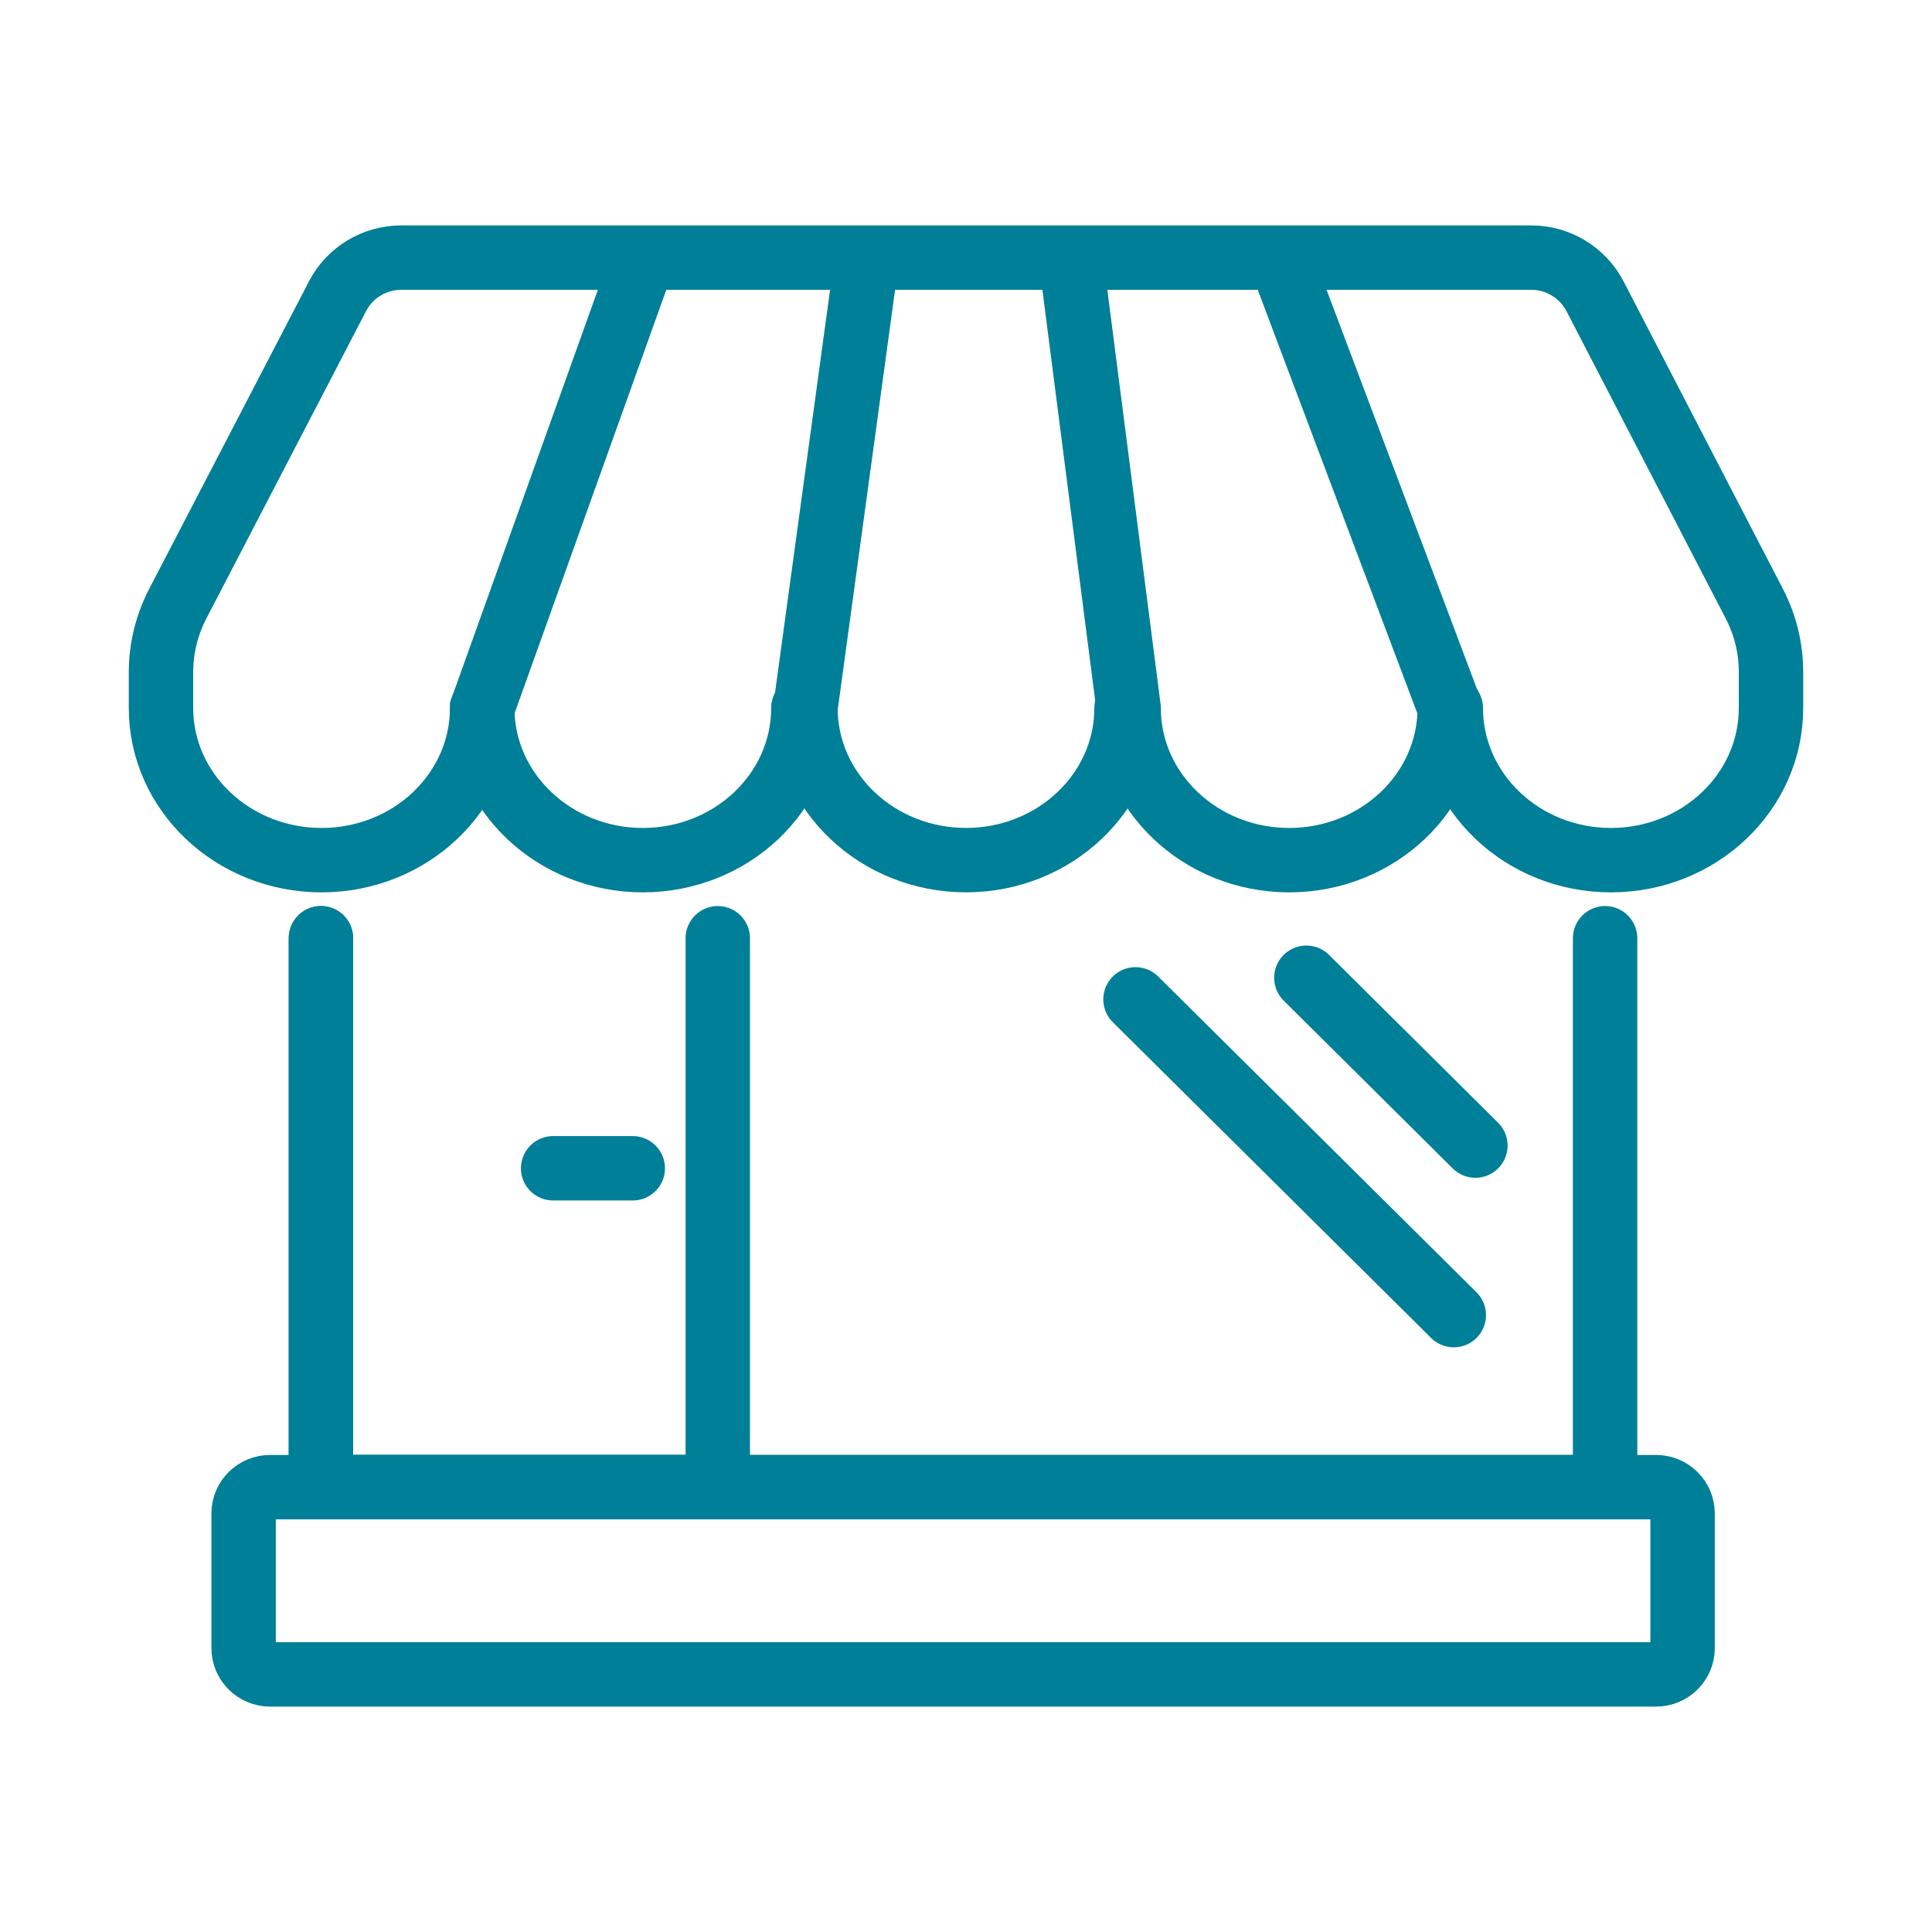
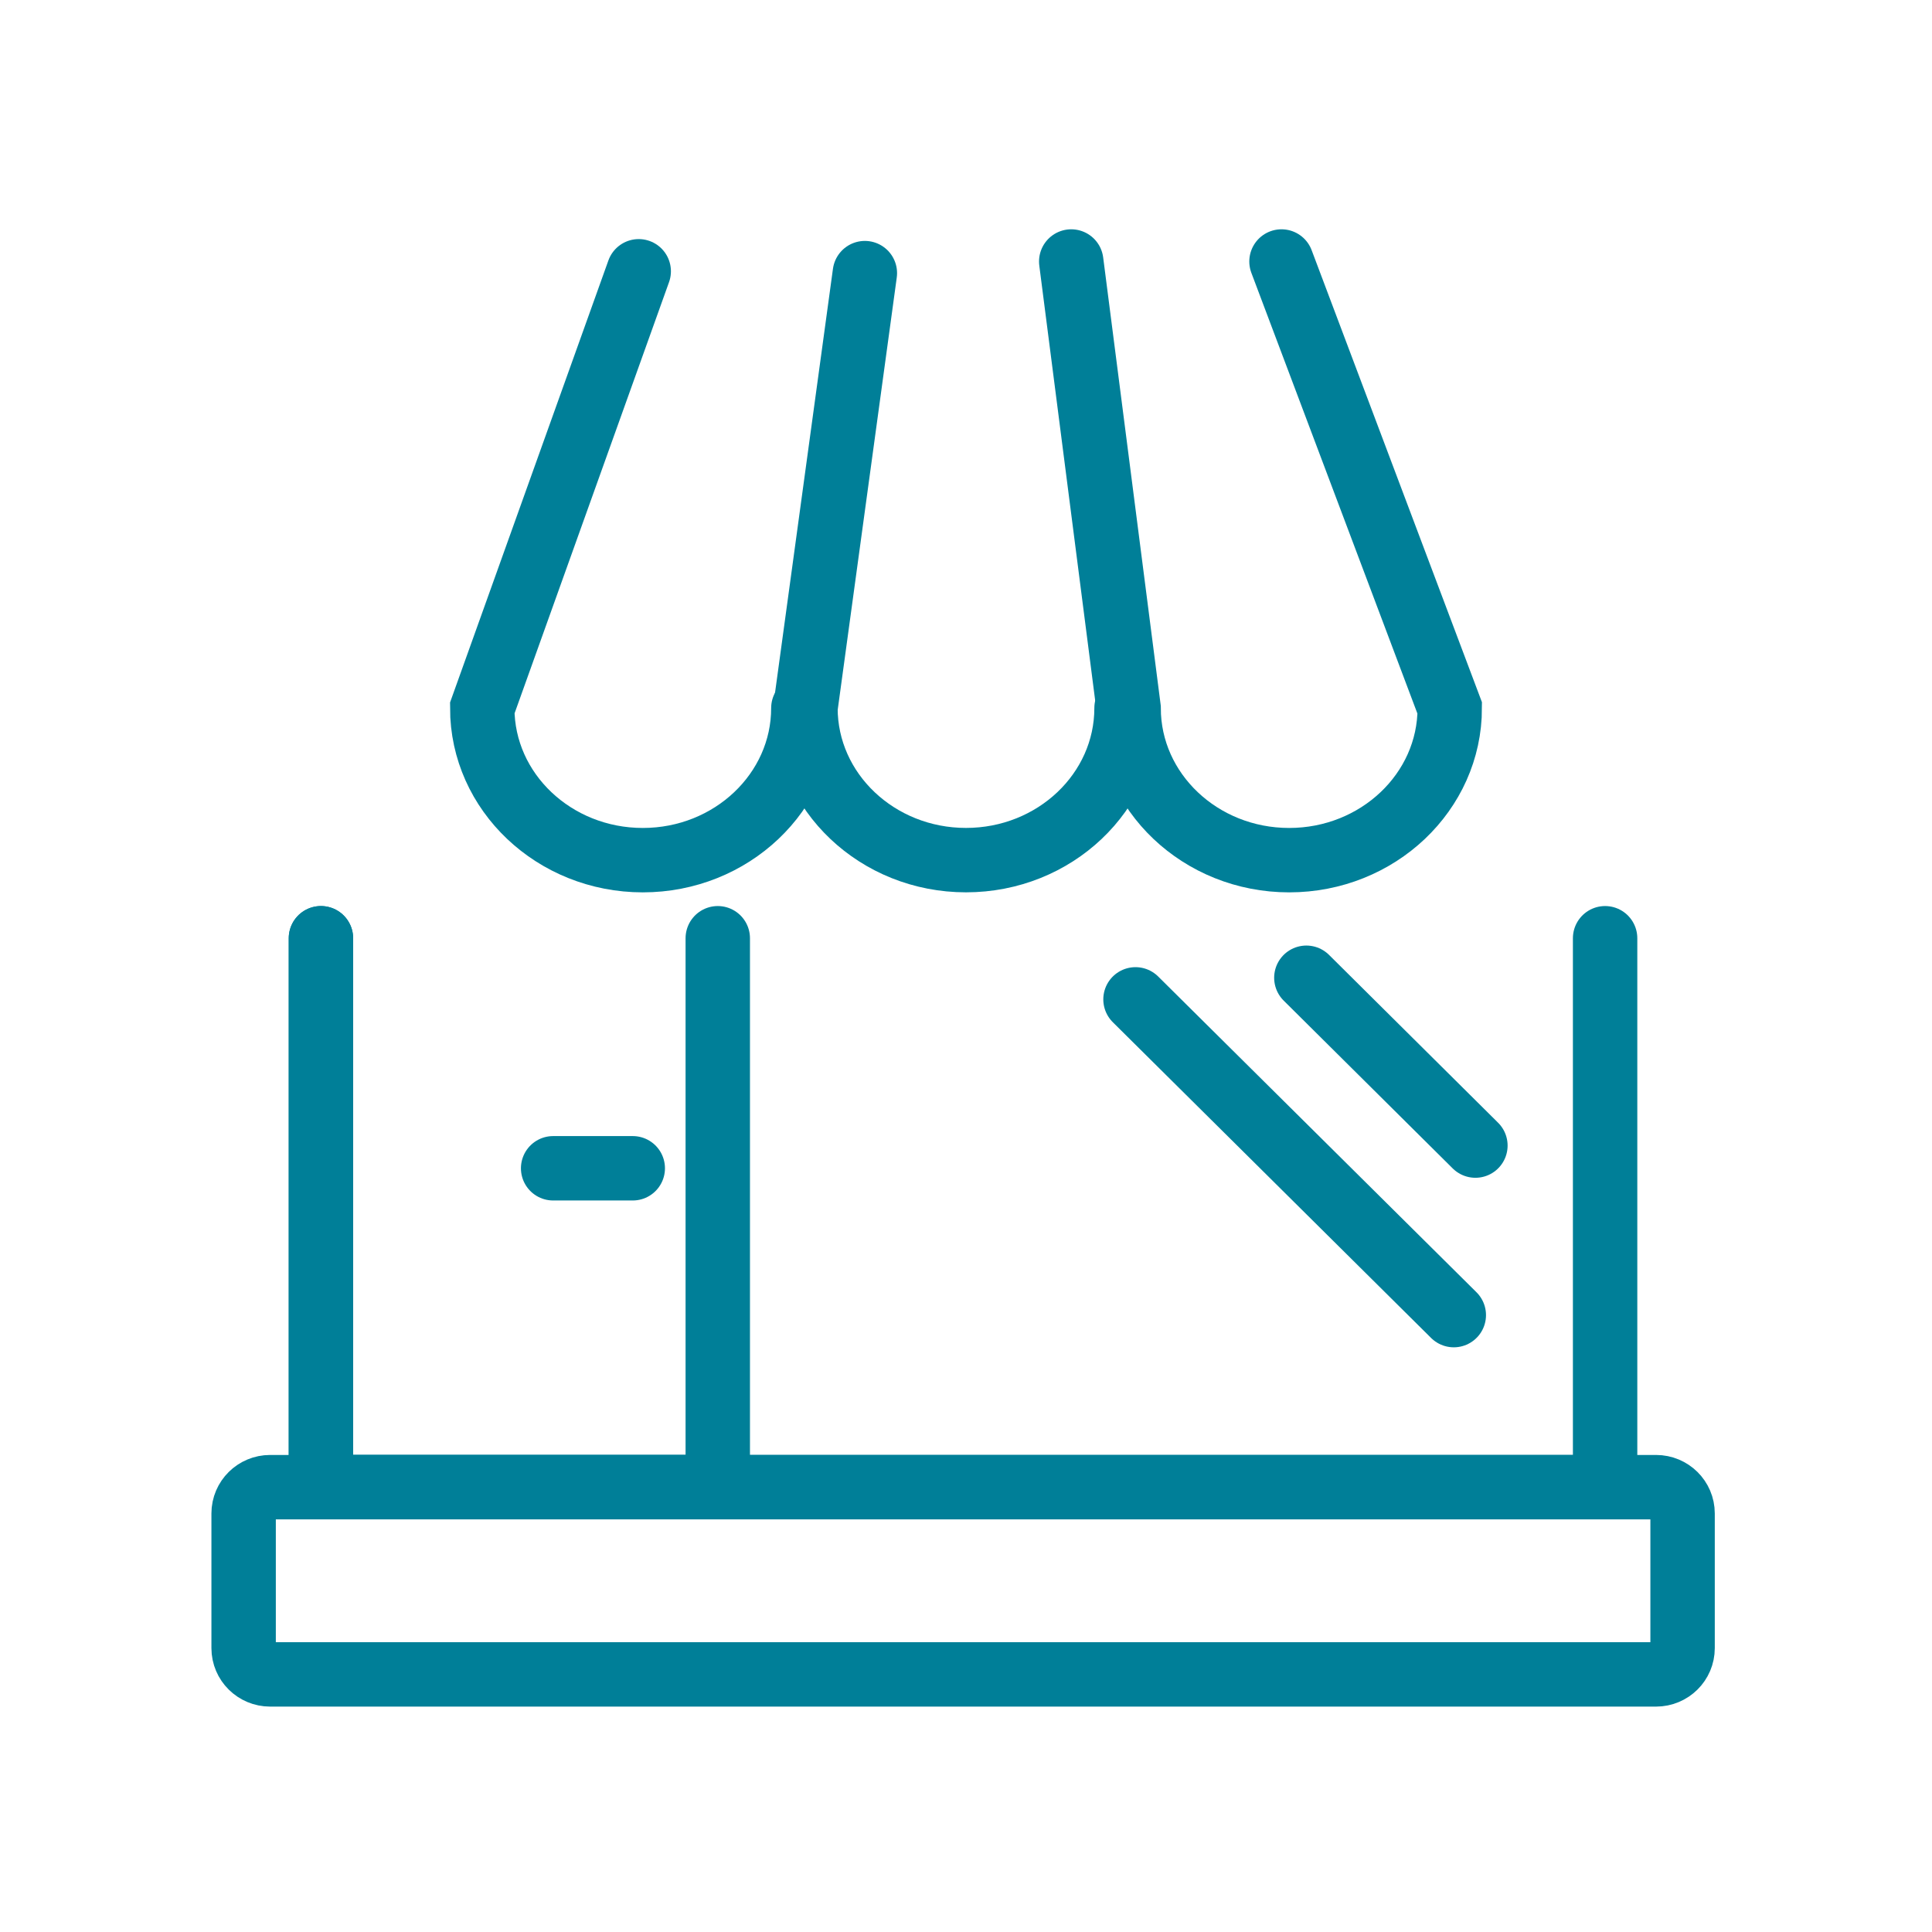
<svg xmlns="http://www.w3.org/2000/svg" width="60" height="60" viewBox="0 0 60 60" fill="none">
  <path d="M51.431 46.185H8.389C7.935 46.185 7.566 46.55 7.566 47.001V51.184C7.566 51.635 7.935 52 8.389 52H51.431C51.885 52 52.254 51.635 52.254 51.184V47.001C52.254 46.55 51.885 46.185 51.431 46.185Z" stroke="#007F98" stroke-width="2" stroke-linecap="round" stroke-linejoin="round" />
  <path d="M45.149 40.842L35.264 31.036" stroke="#007F98" stroke-width="2" stroke-miterlimit="10" stroke-linecap="round" />
  <path d="M45.82 35.577L40.57 30.365" stroke="#007F98" stroke-width="2" stroke-miterlimit="10" stroke-linecap="round" />
  <path d="M17.178 36.282H19.651" stroke="#007F98" stroke-width="2" stroke-miterlimit="10" stroke-linecap="round" />
  <path d="M9.967 29.138V46.184H49.848V29.138" stroke="#007F98" stroke-width="2" stroke-miterlimit="10" stroke-linecap="round" />
  <path d="M9.967 29.138V46.184H22.291V29.138" stroke="#007F98" stroke-width="2" stroke-miterlimit="10" stroke-linecap="round" />
-   <path d="M45.056 21.989C45.056 24.597 47.282 26.713 50.028 26.713C52.775 26.713 55 24.597 55 21.989V20.873C55 20.134 54.825 19.409 54.484 18.753L49.536 9.203C49.152 8.464 48.387 8 47.55 8H12.465C11.627 8 10.863 8.464 10.483 9.198L5.521 18.748C5.18 19.405 5 20.134 5 20.873V21.989C5 24.597 7.235 26.713 9.986 26.713C12.738 26.713 14.973 24.597 14.973 21.989" stroke="#007F98" stroke-width="2" stroke-linecap="round" stroke-linejoin="round" />
  <path d="M24.949 21.989C24.949 24.597 22.714 26.713 19.963 26.713C17.212 26.713 14.977 24.597 14.977 21.989L19.836 8.425" stroke="#007F98" stroke-width="2" stroke-miterlimit="10" stroke-linecap="round" />
  <path d="M34.986 21.988C34.986 24.597 32.751 26.712 30 26.712C27.249 26.712 25.014 24.597 25.014 21.988L26.859 8.482" stroke="#007F98" stroke-width="2" stroke-miterlimit="10" stroke-linecap="round" />
  <path d="M39.798 8.121L45.023 21.989C45.023 24.598 42.787 26.713 40.036 26.713C37.285 26.713 35.05 24.598 35.05 21.989L33.268 8.121" stroke="#007F98" stroke-width="2" stroke-miterlimit="10" stroke-linecap="round" />
</svg>